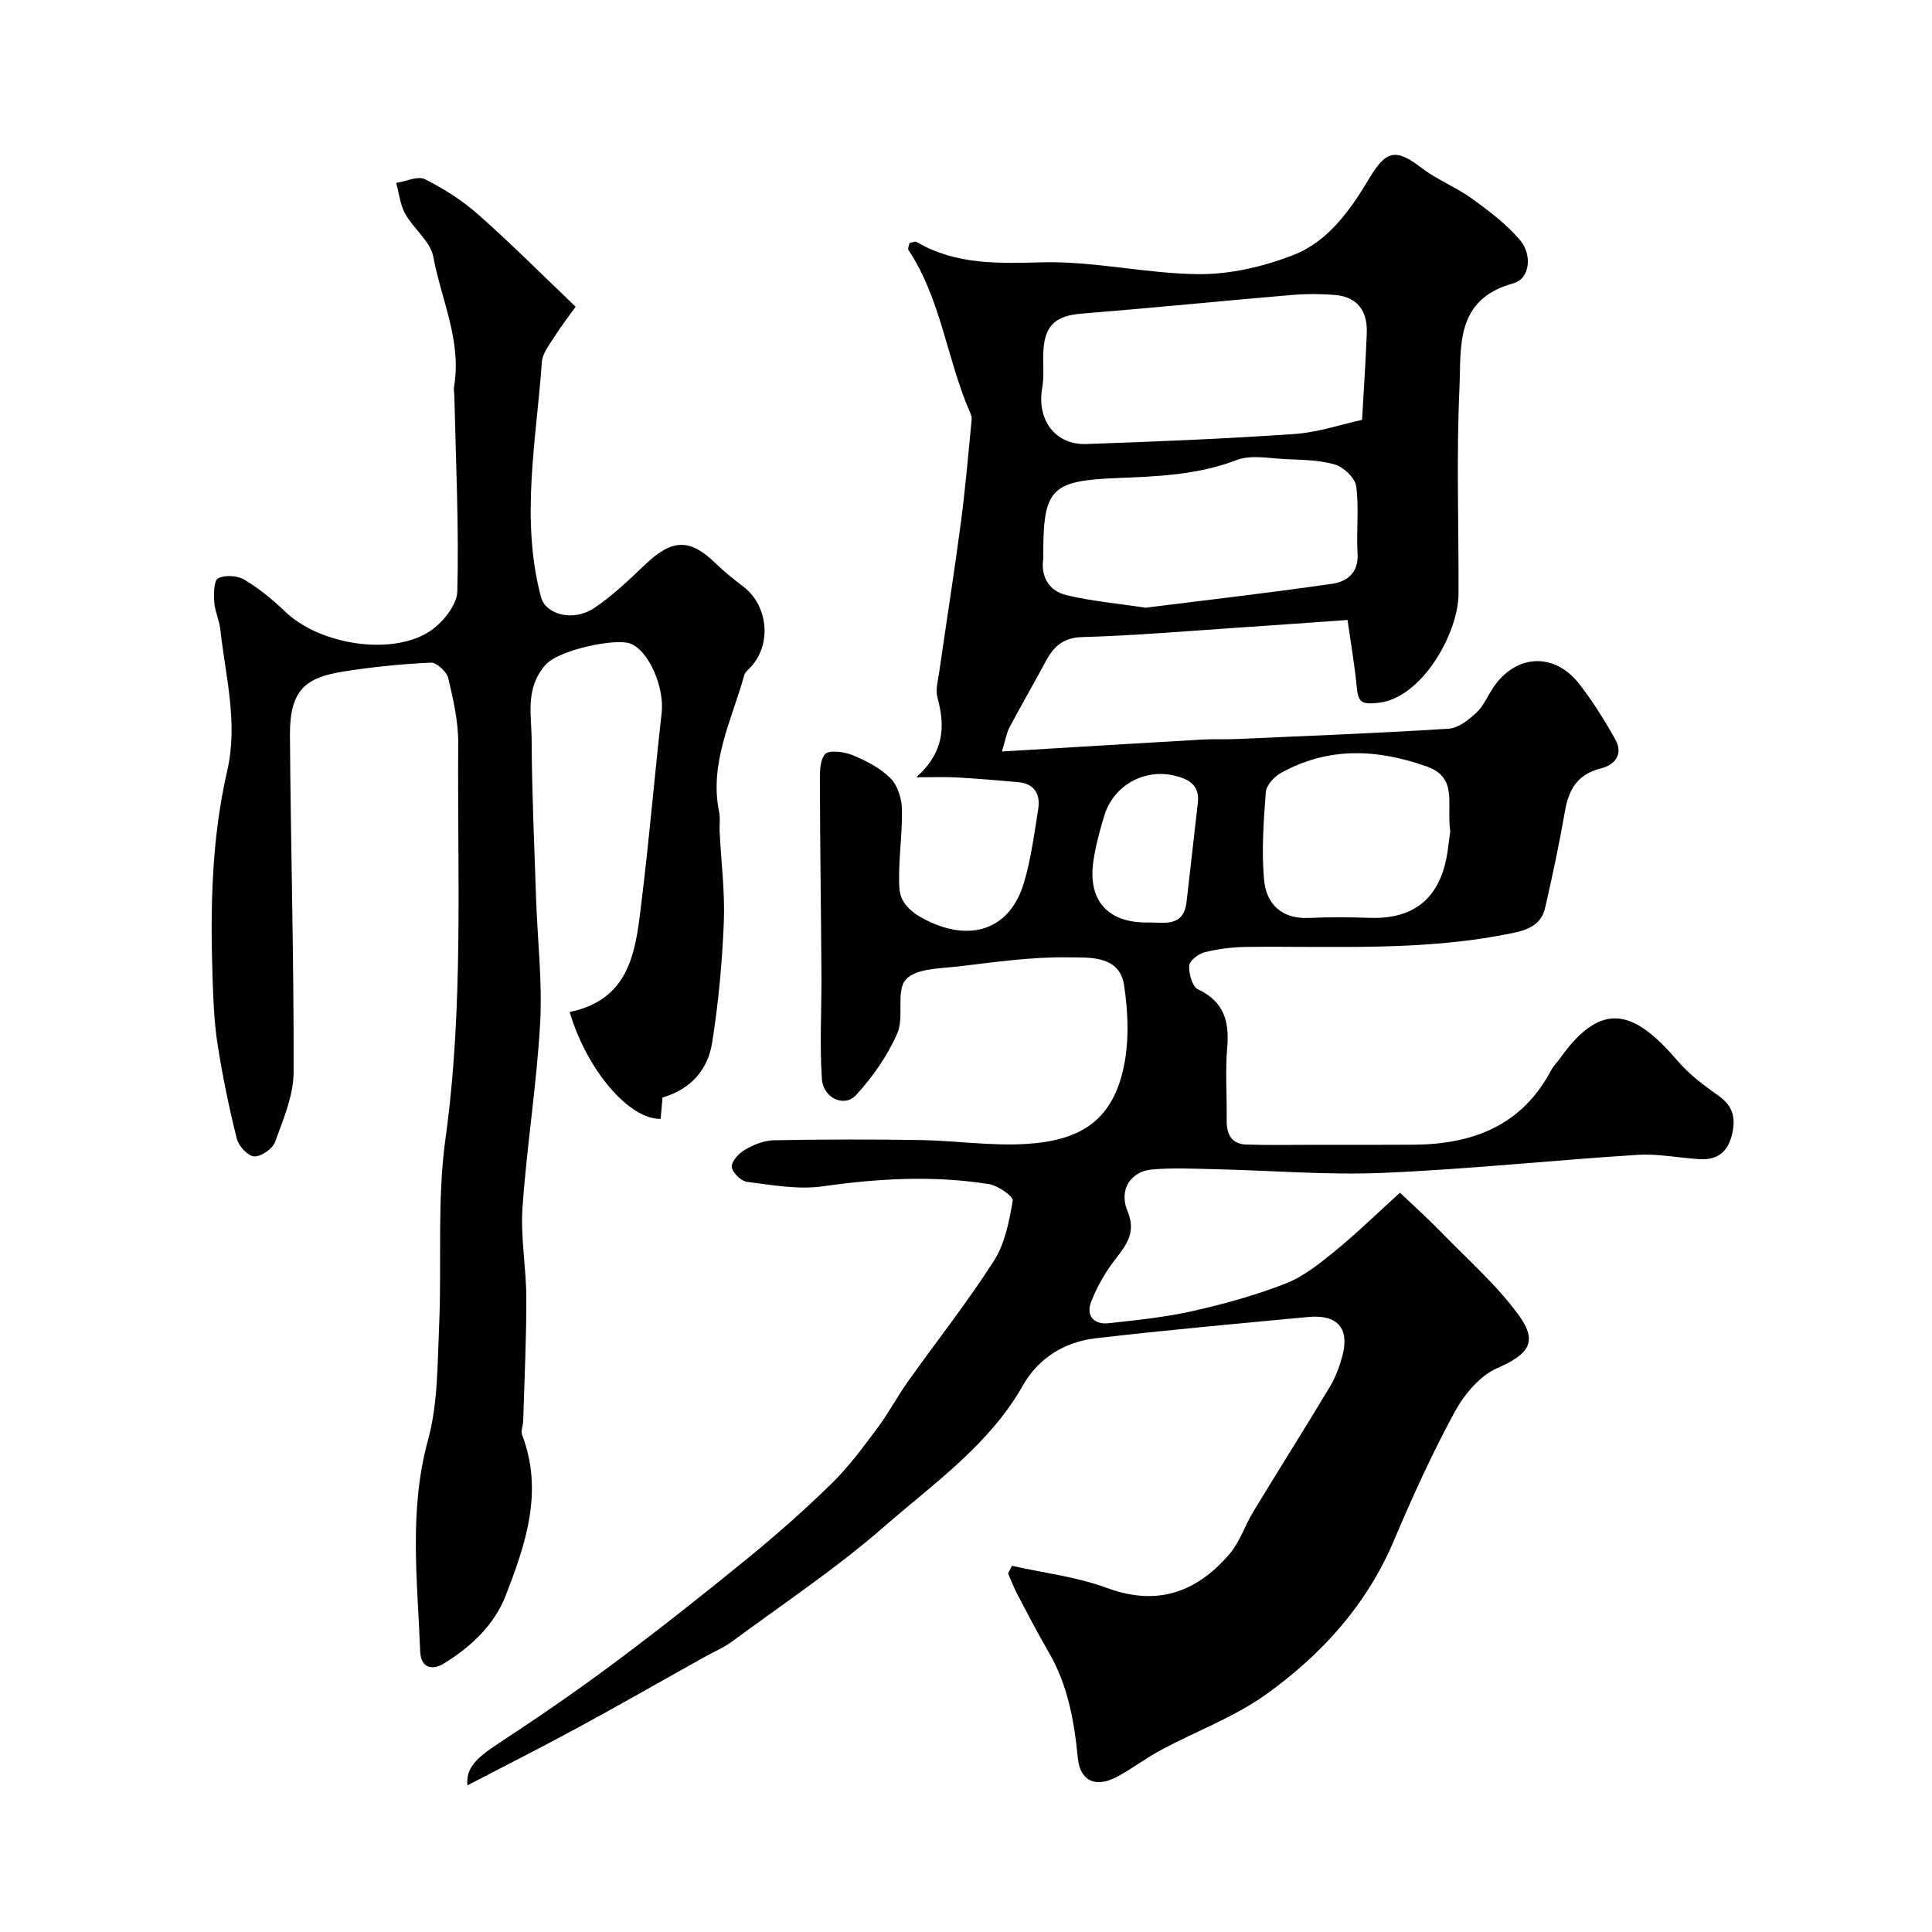
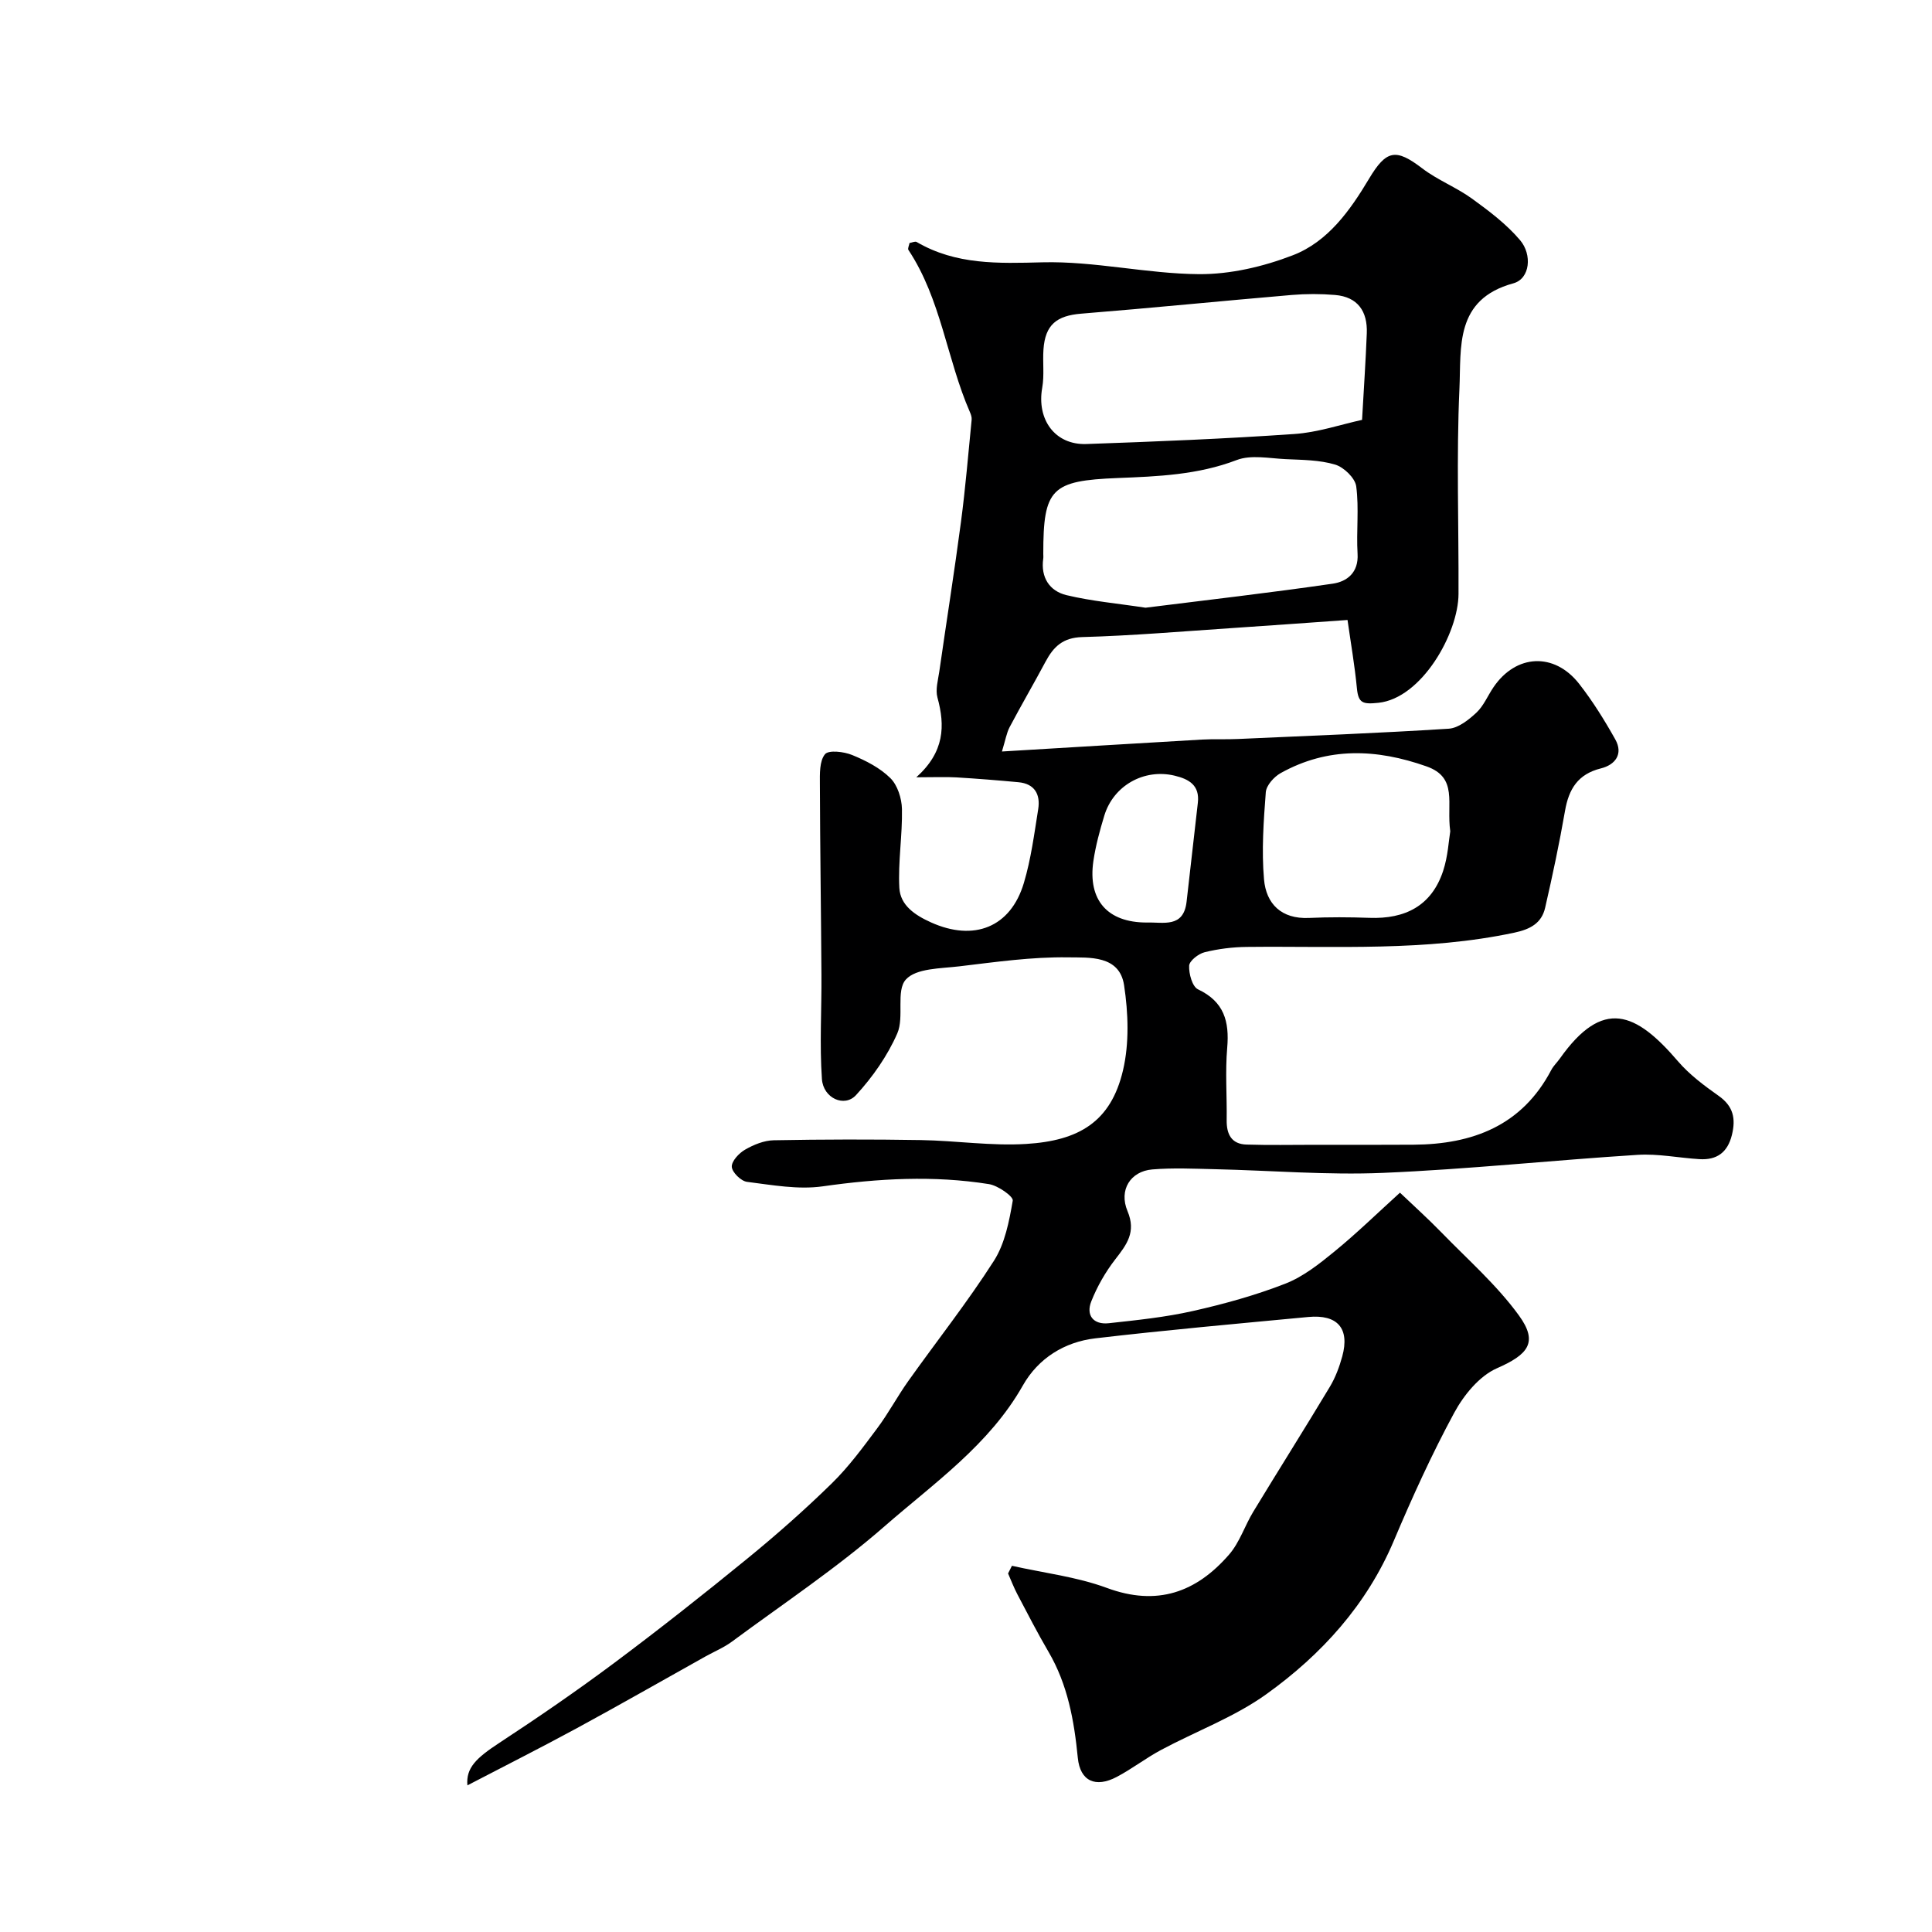
<svg xmlns="http://www.w3.org/2000/svg" enable-background="new 0 0 400 400" viewBox="0 0 400 400">
-   <path d="m189.71 160.93c5.86-5.26 5.98-10.66 4.38-16.51-.45-1.64.12-3.6.38-5.38 1.48-10.33 3.12-20.64 4.49-30.99.93-7.03 1.51-14.1 2.21-21.16.05-.51-.15-1.09-.36-1.57-4.79-10.98-5.95-23.34-12.73-33.57-.19-.28.13-.91.23-1.44.55-.09 1.15-.4 1.47-.21 8.17 4.77 16.89 4.44 26.06 4.21 10.76-.27 21.58 2.37 32.38 2.45 6.51.05 13.36-1.56 19.47-3.92 7.24-2.8 11.83-9.26 15.74-15.81 3.59-6.01 5.55-6.36 11.03-2.17 3.17 2.42 7.04 3.91 10.28 6.25 3.56 2.58 7.17 5.3 9.98 8.62 2.53 2.98 2.08 7.98-1.4 8.93-12.2 3.33-10.77 13.28-11.16 21.82-.64 14.14-.13 28.32-.19 42.49-.03 8.13-7.61 21.61-16.6 22.54-3.22.33-4.14.09-4.44-3.03-.45-4.68-1.26-9.33-1.94-14.12-8.22.58-16.02 1.15-23.83 1.67-10.36.69-20.72 1.58-31.09 1.87-4.02.11-5.95 2-7.6 5.09-2.43 4.55-5.03 9-7.44 13.56-.63 1.2-.85 2.62-1.59 5.04 14.39-.86 27.89-1.69 41.4-2.47 2.49-.14 5 0 7.49-.12 14.54-.65 29.09-1.21 43.62-2.13 1.99-.13 4.13-1.84 5.72-3.32 1.5-1.4 2.34-3.5 3.53-5.25 4.66-6.89 12.61-7.31 17.77-.69 2.8 3.59 5.23 7.5 7.46 11.48 1.7 3.04-.03 5.27-2.99 6-4.75 1.18-6.64 4.27-7.42 8.79-1.17 6.73-2.59 13.42-4.12 20.08-.74 3.19-3.08 4.44-6.38 5.14-18.33 3.9-36.88 2.75-55.38 2.95-2.93.03-5.9.4-8.74 1.1-1.28.32-3.14 1.77-3.2 2.79-.08 1.65.65 4.33 1.83 4.89 5.4 2.55 6.52 6.63 6.05 12.1-.43 4.96-.04 9.99-.11 14.99-.04 2.92 1 4.96 4.11 5.05 4.68.15 9.38.05 14.06.05 6.83 0 13.66.03 20.5-.02 12.25-.08 22.48-3.93 28.54-15.48.45-.86 1.21-1.56 1.78-2.37 8.91-12.58 15.71-9.63 24.45.58 2.38 2.77 5.43 5.04 8.44 7.17 3.04 2.15 3.55 4.71 2.72 8.09-.9 3.64-3.14 5.22-6.72 5-4.27-.26-8.57-1.16-12.8-.89-17.58 1.11-35.12 2.99-52.71 3.73-11.57.49-23.19-.5-34.79-.76-4.33-.1-8.69-.31-12.99.05-4.51.38-6.96 4.25-5.12 8.63 1.83 4.34-.16 6.92-2.54 9.99-2.03 2.62-3.74 5.61-4.96 8.69-1.15 2.9.44 4.87 3.61 4.53 5.84-.64 11.72-1.24 17.43-2.53 6.48-1.46 12.95-3.25 19.13-5.66 3.71-1.45 7.05-4.1 10.19-6.67 4.6-3.76 8.87-7.93 13.55-12.17 2.85 2.72 5.81 5.38 8.58 8.23 5.47 5.63 11.47 10.89 16.04 17.18 4.1 5.63 1.86 8.13-4.56 10.95-3.63 1.6-6.85 5.55-8.83 9.21-4.64 8.57-8.69 17.49-12.49 26.47-5.62 13.31-14.98 23.59-26.4 31.79-6.62 4.75-14.54 7.66-21.79 11.54-3.16 1.69-6.02 3.92-9.19 5.59-4.37 2.31-7.58.9-8.06-3.94-.76-7.73-2.09-15.17-6.08-21.98-2.28-3.89-4.34-7.91-6.44-11.9-.73-1.39-1.29-2.86-1.92-4.3.27-.53.54-1.06.8-1.59 6.57 1.48 13.39 2.27 19.65 4.58 10.42 3.86 18.54.91 25.33-6.93 2.17-2.51 3.23-5.95 4.99-8.85 5.24-8.64 10.64-17.18 15.84-25.84 1.16-1.93 1.98-4.13 2.58-6.31 1.58-5.79-.96-8.74-7.05-8.16-14.7 1.39-29.42 2.7-44.09 4.42-6.39.75-11.8 4.13-14.99 9.76-6.95 12.28-18.35 20.18-28.56 29.09-9.94 8.69-21.03 16.07-31.67 23.94-1.69 1.25-3.7 2.07-5.55 3.11-8.9 4.97-17.74 10.03-26.7 14.89-7.36 3.99-14.84 7.76-22.52 11.76-.32-3.61 1.81-5.65 6.6-8.79 8.05-5.28 16-10.74 23.71-16.49 9.37-7 18.55-14.24 27.61-21.64 6.05-4.94 11.93-10.13 17.51-15.59 3.5-3.42 6.45-7.44 9.39-11.38 2.34-3.12 4.18-6.61 6.44-9.79 5.91-8.31 12.26-16.34 17.75-24.92 2.28-3.57 3.16-8.18 3.9-12.46.15-.87-3.05-3.12-4.92-3.42-11.47-1.83-22.92-1.18-34.43.46-5.09.72-10.47-.28-15.66-.93-1.24-.15-3.09-1.96-3.16-3.11-.07-1.16 1.48-2.83 2.74-3.55 1.78-1.03 3.93-1.91 5.94-1.95 10.16-.19 20.33-.21 30.49-.04 7.27.12 14.57 1.25 21.79.8 10.87-.67 17.53-4.54 20.04-15.26 1.31-5.6 1.09-11.84.22-17.59-.95-6.29-7.28-5.71-11.58-5.78-7.51-.12-15.05.97-22.54 1.86-3.85.46-8.94.38-11.06 2.73-2.1 2.32-.3 7.76-1.77 11.14-2.03 4.65-5.1 9.04-8.55 12.79-2.4 2.61-6.78.65-7.06-3.32-.5-7.14-.05-14.35-.1-21.53-.08-13.17-.28-26.34-.32-39.51-.01-2.13-.11-4.79 1.05-6.21.74-.92 3.92-.55 5.64.16 2.84 1.16 5.76 2.66 7.9 4.78 1.49 1.47 2.35 4.2 2.4 6.39.11 5.44-.83 10.92-.54 16.34.2 3.61 3.22 5.64 6.55 7.14 8.87 4 16.48 1.06 19.23-8.16 1.48-4.95 2.15-10.16 2.97-15.29.48-3.03-.72-5.26-4.09-5.57-4.27-.4-8.55-.74-12.84-1-2.24-.13-4.5-.02-8.31-.02zm92.29-74c.37-6.59.76-12.26.98-17.94.17-4.51-1.85-7.52-6.57-7.92-2.97-.25-6-.25-8.97 0-14.53 1.24-29.04 2.7-43.57 3.87-5.09.41-7.47 2.28-7.83 7.39-.19 2.65.2 5.37-.26 7.95-1.17 6.58 2.64 11.88 9.15 11.65 14.34-.5 28.68-1.08 42.99-2.07 4.89-.32 9.71-1.98 14.08-2.93zm-44.83 38.89c12.77-1.6 25.8-3.09 38.78-4.98 2.91-.43 5.36-2.27 5.12-6.19-.28-4.65.33-9.38-.28-13.96-.23-1.72-2.56-3.96-4.36-4.5-3.24-.97-6.8-.97-10.24-1.13-3.4-.16-7.18-.95-10.15.19-8.03 3.07-16.32 3.39-24.64 3.72-13.72.55-15.41 2.15-15.4 15.7 0 .33.04.67-.01 1-.55 3.9 1.32 6.71 4.82 7.55 5.2 1.25 10.59 1.72 16.36 2.6zm63.09 46.29c-.82-5.81 1.66-11.12-4.92-13.44-10.34-3.65-20.4-4.06-30.19 1.39-1.38.77-2.97 2.54-3.08 3.96-.46 6-.89 12.07-.37 18.04.44 5.06 3.58 8.25 9.31 7.99 4.17-.19 8.36-.17 12.53-.02 7.37.27 12.85-2.48 15.24-9.7 1.01-3.05 1.17-6.38 1.48-8.22zm-62.85 18.89c3.44-.11 7.63 1.19 8.26-4.31.78-6.82 1.54-13.65 2.33-20.47.42-3.63-1.81-4.91-4.82-5.63-6.28-1.5-12.63 2.01-14.54 8.26-.94 3.09-1.8 6.25-2.27 9.44-1.17 8.1 2.93 12.71 11.04 12.71z" fill="#000001" />
-   <path d="m119.18 63.5c-1.36 1.91-3.02 4.06-4.47 6.34-1.03 1.62-2.41 3.37-2.53 5.14-1.13 16.19-4.47 32.39-.18 48.62.97 3.65 6.68 5.21 11.05 2.27 3.8-2.55 7.17-5.79 10.5-8.97 5.63-5.37 9.3-5.47 14.68-.2 1.75 1.71 3.7 3.25 5.66 4.74 5.07 3.87 5.92 11.71 1.72 16.47-.54.62-1.33 1.2-1.53 1.92-2.58 9.27-7.28 18.16-5.19 28.31.26 1.28.04 2.66.1 3.99.31 6.27 1.12 12.55.87 18.79-.34 8.35-1.11 16.72-2.42 24.97-.88 5.57-4.44 9.67-10.27 11.33-.14 1.57-.26 3.02-.39 4.43-6.55.14-15.28-10.12-18.84-22.13 13.09-2.69 13.74-13.52 14.99-23.75 1.55-12.7 2.62-25.46 4.06-38.17.59-5.22-2.62-12.98-6.59-14.39-3.07-1.09-14.81 1.34-17.52 4.5-4.2 4.88-2.83 10.29-2.81 15.53.06 10.93.55 21.87.92 32.8.29 8.6 1.32 17.24.84 25.79-.71 12.75-2.77 25.43-3.65 38.17-.43 6.21.78 12.52.79 18.78.02 8.48-.4 16.96-.65 25.44-.03.97-.53 2.08-.21 2.89 4.45 11.67.73 22.57-3.42 33.25-2.38 6.15-7.26 10.67-12.85 14.08-2.21 1.35-4.71 1.05-4.84-2.51-.56-14.63-2.39-29.18 1.62-43.81 2.05-7.49 1.94-15.64 2.29-23.52.58-12.92-.45-26.03 1.31-38.76 3.79-27.27 2.45-54.6 2.65-81.91.03-4.51-1.01-9.08-2.06-13.51-.32-1.34-2.4-3.29-3.6-3.23-6.03.28-12.06.89-18.03 1.83-7.77 1.22-11.22 3.68-11.15 13.19.16 23.26.83 46.53.76 69.79-.02 4.83-2.14 9.75-3.84 14.43-.51 1.42-2.88 3.06-4.32 2.99-1.3-.06-3.22-2.14-3.6-3.65-1.61-6.44-2.96-12.97-3.98-19.53-.71-4.54-.89-9.18-1.04-13.79-.48-14.38-.22-28.74 3.03-42.85 2.29-9.95-.36-19.58-1.43-29.31-.21-1.92-1.14-3.78-1.26-5.7-.11-1.68-.08-4.42.81-4.86 1.44-.73 4-.57 5.44.29 3.06 1.83 5.91 4.16 8.49 6.65 6.9 6.65 21.62 9.21 29.68 4.17 2.74-1.72 5.84-5.5 5.91-8.42.35-13.45-.31-26.93-.61-40.4-.01-.67-.17-1.35-.06-1.99 1.61-9.42-2.64-17.96-4.3-26.86-.6-3.21-4.08-5.8-5.82-8.91-1.05-1.89-1.27-4.24-1.86-6.38 2.01-.32 4.47-1.52 5.95-.77 3.91 1.95 7.73 4.39 11 7.28 6.69 5.9 12.97 12.21 20.2 19.11z" fill="#000001" />
+   <path d="m189.71 160.93c5.86-5.26 5.98-10.66 4.38-16.51-.45-1.64.12-3.6.38-5.38 1.48-10.33 3.12-20.64 4.49-30.99.93-7.03 1.51-14.1 2.21-21.16.05-.51-.15-1.09-.36-1.57-4.79-10.98-5.95-23.34-12.73-33.57-.19-.28.13-.91.23-1.44.55-.09 1.15-.4 1.47-.21 8.17 4.77 16.89 4.44 26.06 4.21 10.76-.27 21.58 2.37 32.38 2.45 6.51.05 13.36-1.56 19.47-3.92 7.24-2.8 11.83-9.26 15.74-15.81 3.59-6.01 5.55-6.36 11.03-2.17 3.17 2.42 7.04 3.91 10.28 6.25 3.56 2.58 7.17 5.3 9.98 8.62 2.53 2.98 2.08 7.98-1.4 8.93-12.2 3.33-10.77 13.28-11.16 21.82-.64 14.14-.13 28.32-.19 42.49-.03 8.13-7.61 21.61-16.6 22.54-3.22.33-4.14.09-4.44-3.03-.45-4.68-1.26-9.33-1.94-14.12-8.22.58-16.02 1.15-23.83 1.67-10.36.69-20.72 1.58-31.09 1.87-4.02.11-5.95 2-7.6 5.09-2.43 4.55-5.03 9-7.44 13.56-.63 1.2-.85 2.62-1.59 5.04 14.39-.86 27.89-1.69 41.4-2.47 2.49-.14 5 0 7.49-.12 14.54-.65 29.09-1.21 43.62-2.13 1.99-.13 4.13-1.84 5.72-3.32 1.5-1.4 2.34-3.5 3.53-5.25 4.66-6.89 12.61-7.31 17.77-.69 2.8 3.59 5.23 7.5 7.46 11.48 1.7 3.04-.03 5.27-2.99 6-4.75 1.18-6.64 4.27-7.42 8.79-1.17 6.73-2.59 13.42-4.12 20.08-.74 3.19-3.08 4.44-6.38 5.14-18.33 3.9-36.88 2.75-55.38 2.95-2.93.03-5.9.4-8.74 1.1-1.28.32-3.14 1.77-3.2 2.79-.08 1.65.65 4.33 1.83 4.89 5.4 2.55 6.52 6.63 6.05 12.1-.43 4.96-.04 9.99-.11 14.99-.04 2.92 1 4.96 4.11 5.05 4.68.15 9.38.05 14.06.05 6.83 0 13.66.03 20.5-.02 12.25-.08 22.48-3.93 28.54-15.48.45-.86 1.21-1.56 1.78-2.37 8.91-12.58 15.71-9.63 24.45.58 2.38 2.77 5.43 5.04 8.44 7.17 3.04 2.15 3.55 4.71 2.72 8.09-.9 3.64-3.14 5.22-6.72 5-4.27-.26-8.57-1.16-12.8-.89-17.58 1.11-35.12 2.99-52.71 3.73-11.57.49-23.19-.5-34.79-.76-4.33-.1-8.69-.31-12.99.05-4.51.38-6.96 4.25-5.12 8.63 1.83 4.34-.16 6.92-2.54 9.99-2.03 2.62-3.74 5.61-4.96 8.69-1.15 2.9.44 4.87 3.61 4.53 5.84-.64 11.72-1.24 17.43-2.53 6.48-1.46 12.95-3.25 19.13-5.66 3.71-1.45 7.05-4.1 10.19-6.67 4.6-3.76 8.87-7.93 13.55-12.17 2.85 2.72 5.81 5.38 8.58 8.23 5.47 5.63 11.47 10.89 16.04 17.18 4.1 5.63 1.86 8.13-4.56 10.95-3.63 1.6-6.85 5.55-8.83 9.21-4.64 8.57-8.69 17.49-12.49 26.47-5.62 13.31-14.98 23.59-26.4 31.79-6.62 4.75-14.54 7.66-21.79 11.54-3.16 1.69-6.02 3.92-9.19 5.59-4.37 2.31-7.58.9-8.06-3.94-.76-7.73-2.09-15.17-6.08-21.98-2.28-3.89-4.34-7.91-6.44-11.9-.73-1.39-1.29-2.86-1.92-4.3.27-.53.54-1.06.8-1.59 6.57 1.48 13.39 2.27 19.65 4.58 10.42 3.86 18.54.91 25.33-6.93 2.17-2.51 3.23-5.95 4.99-8.85 5.24-8.64 10.64-17.18 15.84-25.84 1.16-1.93 1.98-4.13 2.58-6.31 1.58-5.79-.96-8.74-7.05-8.16-14.7 1.39-29.42 2.7-44.09 4.42-6.39.75-11.8 4.13-14.99 9.76-6.95 12.28-18.35 20.18-28.56 29.09-9.94 8.69-21.03 16.07-31.67 23.94-1.69 1.25-3.7 2.07-5.55 3.11-8.9 4.97-17.74 10.03-26.7 14.89-7.36 3.99-14.84 7.76-22.52 11.76-.32-3.61 1.81-5.65 6.6-8.79 8.05-5.28 16-10.74 23.71-16.49 9.37-7 18.55-14.24 27.61-21.64 6.05-4.94 11.93-10.13 17.51-15.59 3.5-3.42 6.45-7.44 9.39-11.38 2.34-3.12 4.18-6.61 6.44-9.79 5.91-8.31 12.26-16.34 17.75-24.92 2.28-3.57 3.16-8.18 3.9-12.46.15-.87-3.05-3.12-4.92-3.42-11.47-1.83-22.92-1.18-34.43.46-5.09.72-10.47-.28-15.66-.93-1.24-.15-3.09-1.96-3.16-3.11-.07-1.16 1.48-2.83 2.74-3.55 1.78-1.03 3.93-1.91 5.94-1.95 10.16-.19 20.33-.21 30.49-.04 7.27.12 14.57 1.25 21.79.8 10.87-.67 17.53-4.54 20.04-15.26 1.31-5.6 1.09-11.84.22-17.59-.95-6.29-7.28-5.71-11.58-5.78-7.51-.12-15.05.97-22.54 1.86-3.85.46-8.94.38-11.06 2.73-2.1 2.32-.3 7.76-1.77 11.14-2.03 4.65-5.1 9.04-8.55 12.79-2.4 2.61-6.78.65-7.06-3.32-.5-7.14-.05-14.35-.1-21.53-.08-13.17-.28-26.34-.32-39.51-.01-2.13-.11-4.79 1.05-6.21.74-.92 3.92-.55 5.64.16 2.84 1.16 5.76 2.66 7.9 4.78 1.49 1.47 2.35 4.2 2.4 6.39.11 5.44-.83 10.92-.54 16.34.2 3.61 3.22 5.64 6.55 7.14 8.87 4 16.48 1.06 19.23-8.16 1.48-4.95 2.15-10.16 2.97-15.29.48-3.03-.72-5.26-4.09-5.57-4.27-.4-8.55-.74-12.84-1-2.24-.13-4.5-.02-8.31-.02zm92.29-74c.37-6.59.76-12.26.98-17.94.17-4.51-1.85-7.52-6.57-7.92-2.97-.25-6-.25-8.97 0-14.53 1.24-29.04 2.7-43.57 3.87-5.09.41-7.47 2.28-7.83 7.39-.19 2.65.2 5.37-.26 7.95-1.17 6.58 2.64 11.88 9.15 11.65 14.34-.5 28.68-1.08 42.99-2.07 4.89-.32 9.71-1.98 14.08-2.93zm-44.83 38.89c12.77-1.6 25.8-3.09 38.78-4.98 2.91-.43 5.36-2.27 5.12-6.19-.28-4.65.33-9.38-.28-13.96-.23-1.72-2.56-3.96-4.36-4.5-3.24-.97-6.8-.97-10.24-1.13-3.4-.16-7.18-.95-10.15.19-8.03 3.07-16.32 3.39-24.64 3.72-13.72.55-15.41 2.15-15.4 15.7 0 .33.04.67-.01 1-.55 3.9 1.32 6.71 4.82 7.55 5.2 1.25 10.59 1.72 16.36 2.6zm63.09 46.29c-.82-5.81 1.66-11.12-4.92-13.44-10.34-3.65-20.4-4.06-30.19 1.39-1.38.77-2.97 2.54-3.08 3.96-.46 6-.89 12.07-.37 18.04.44 5.06 3.58 8.25 9.31 7.99 4.17-.19 8.36-.17 12.53-.02 7.37.27 12.85-2.48 15.24-9.7 1.01-3.05 1.17-6.38 1.48-8.22m-62.85 18.89c3.44-.11 7.63 1.19 8.26-4.31.78-6.82 1.54-13.65 2.33-20.47.42-3.63-1.81-4.91-4.82-5.63-6.28-1.5-12.63 2.01-14.54 8.26-.94 3.09-1.8 6.25-2.27 9.44-1.17 8.1 2.93 12.71 11.04 12.71z" fill="#000001" />
</svg>